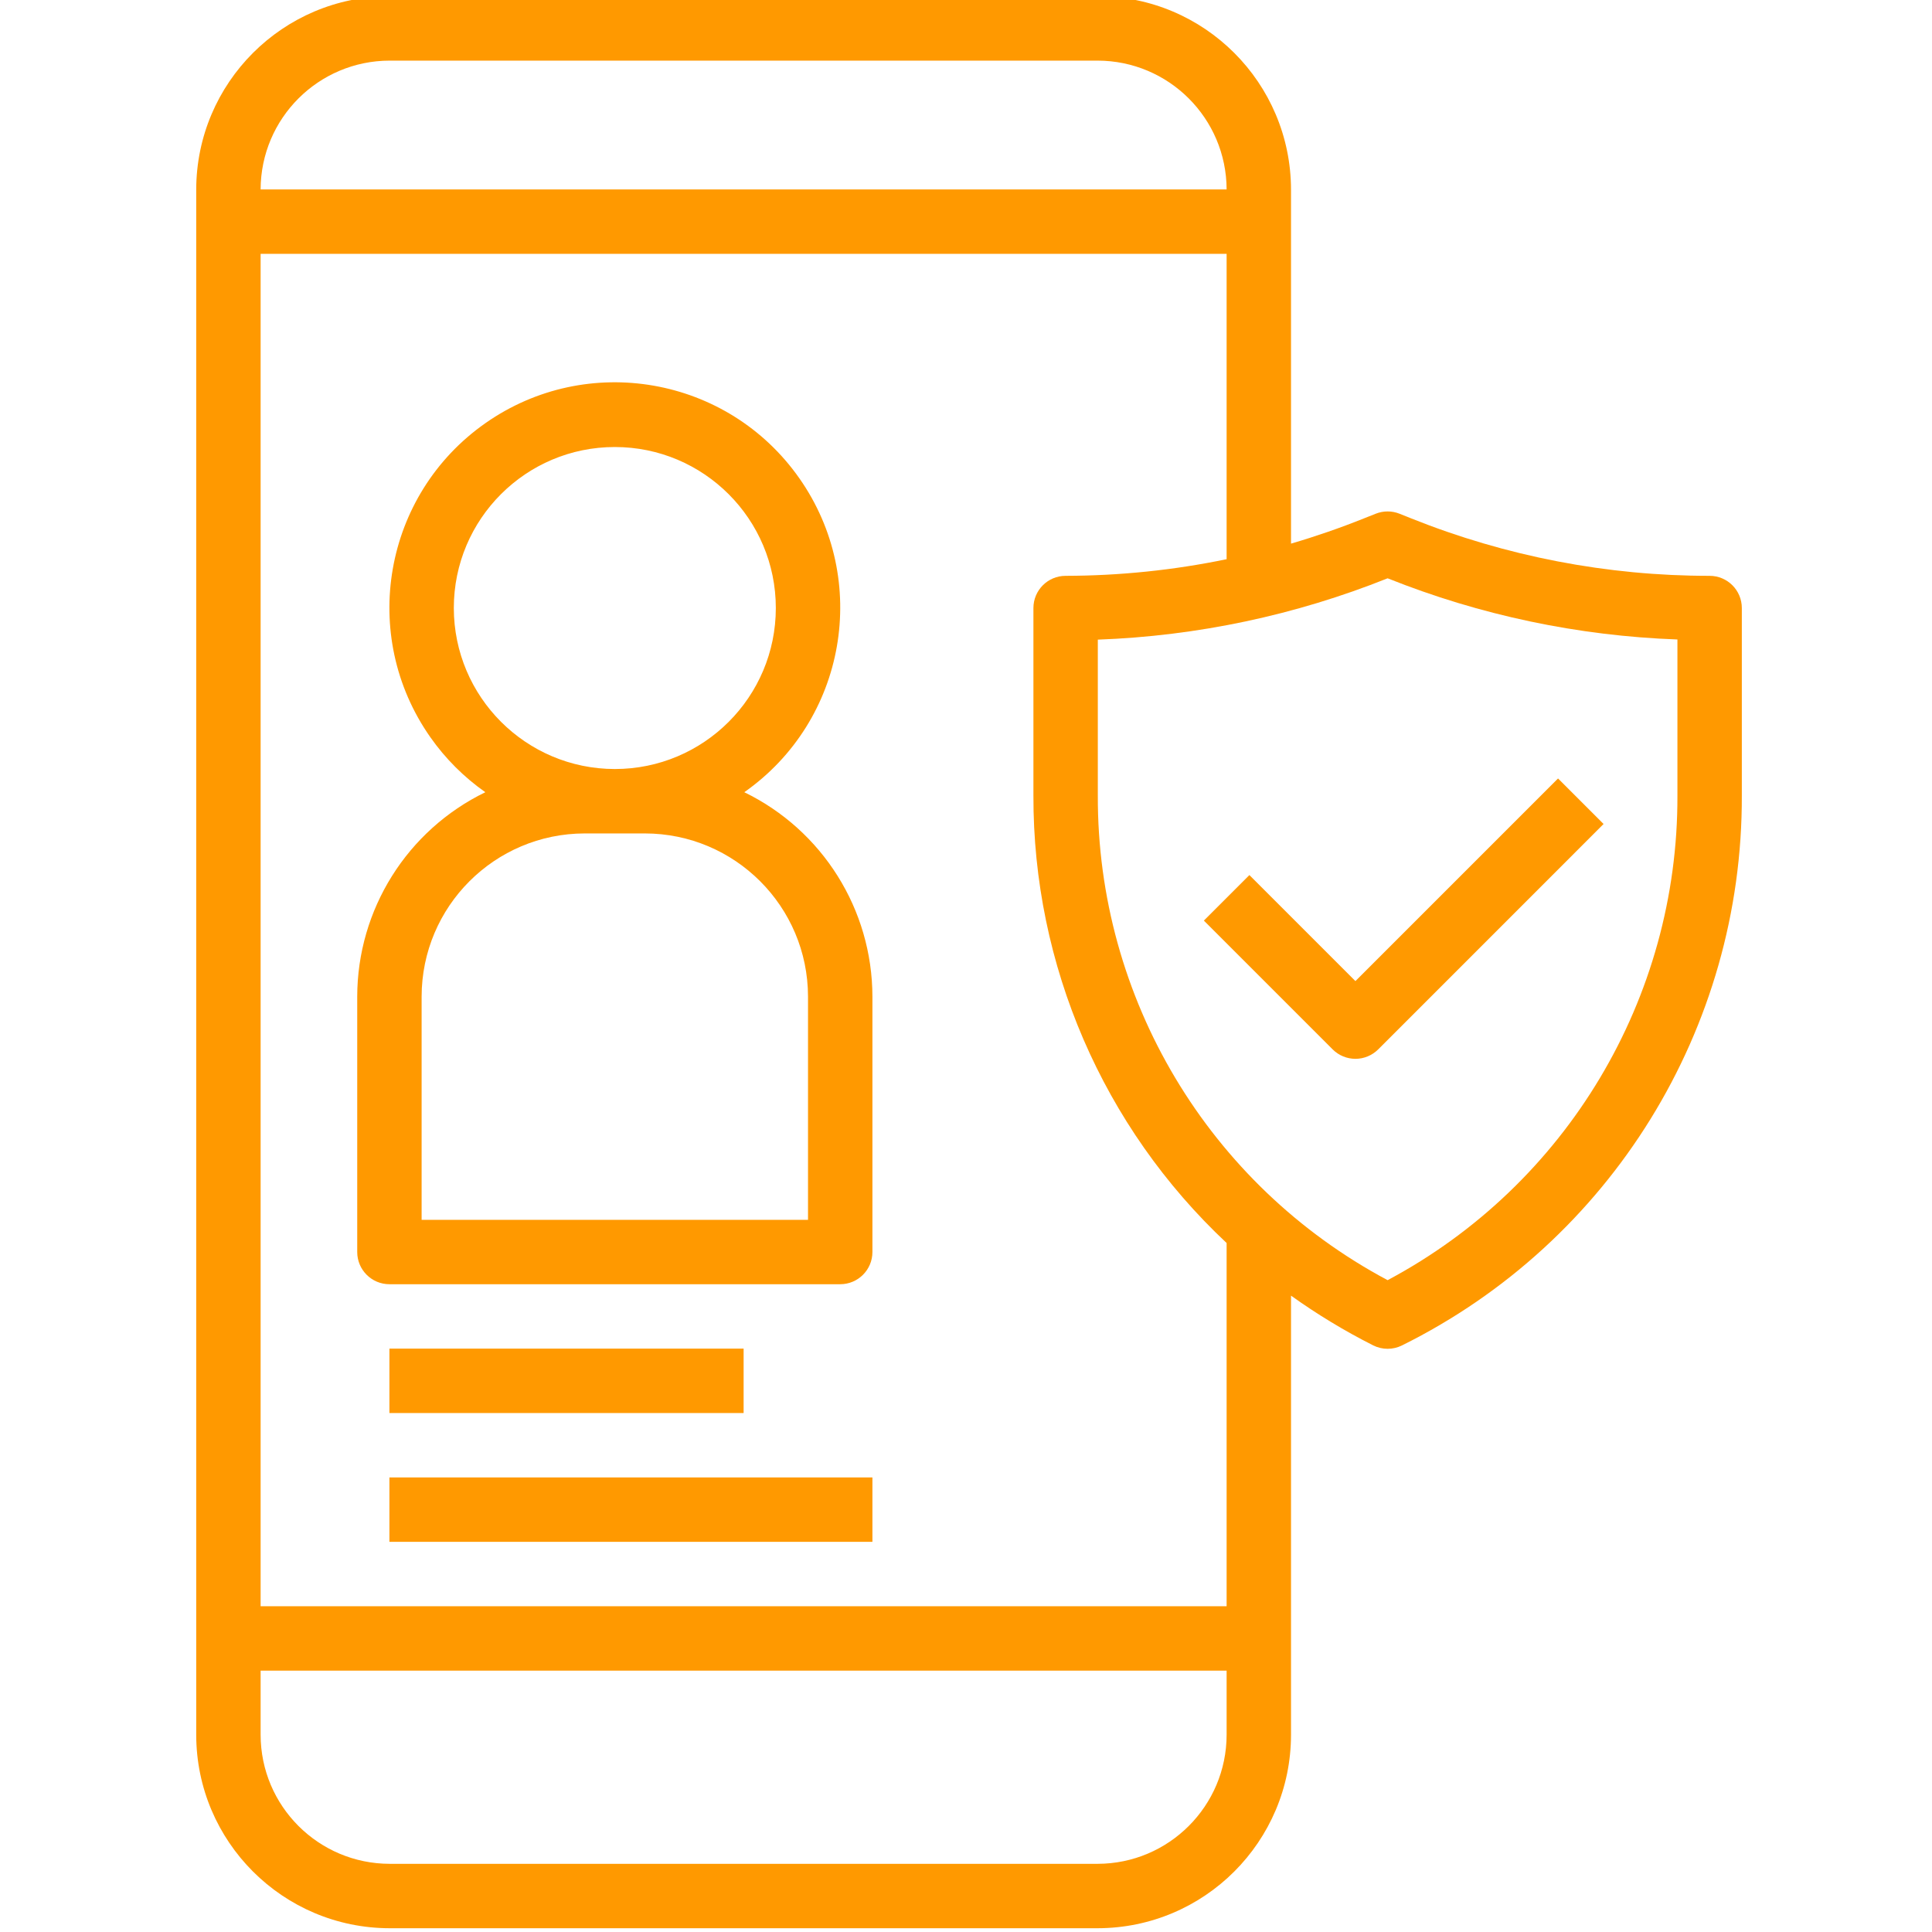
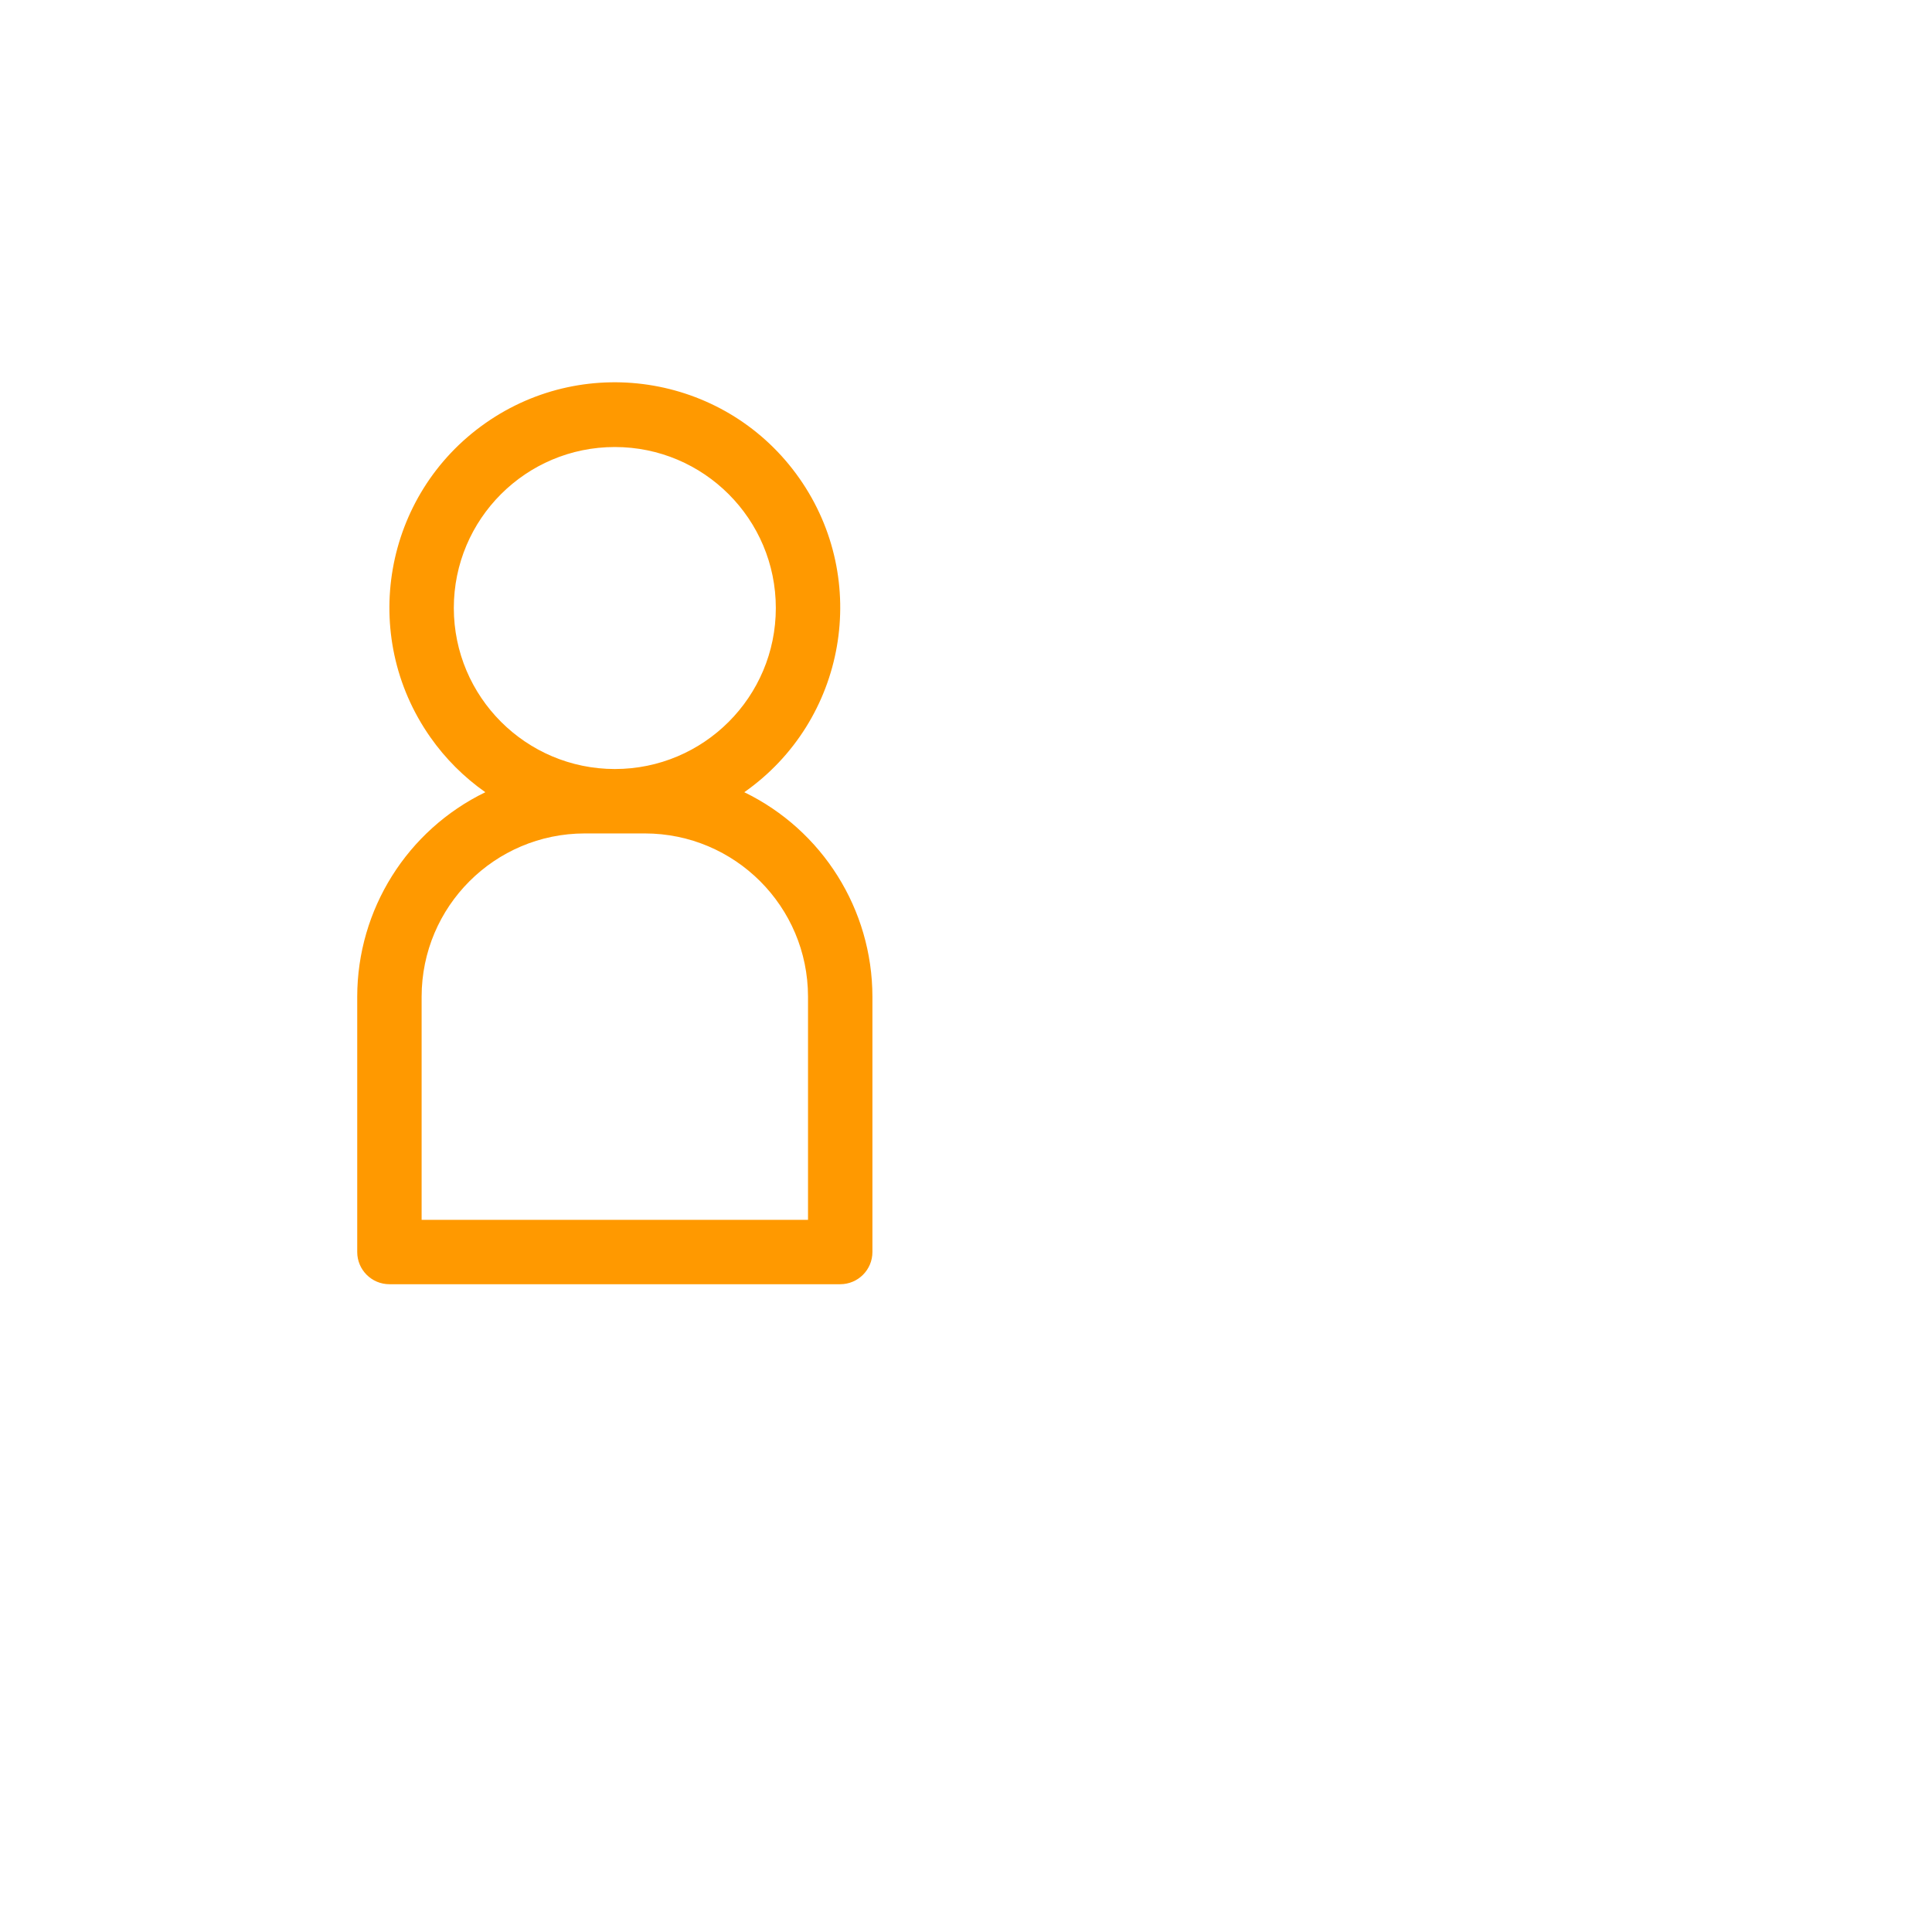
<svg xmlns="http://www.w3.org/2000/svg" height="512px" viewBox="-51 1 511 512" width="512px">
  <g>
-     <path d="m239.363 0h-187.594c-28.301.031-51.238 22.969-51.27 51.27v409.461c.031 28.301 22.969 51.238 51.27 51.27h187.594c28.305-.031 51.238-22.969 51.27-51.27v-116.375c6.914 4.949 14.195 9.359 21.785 13.191 2.402 1.199 5.23 1.199 7.629 0 55.348-27.441 90.273-83.973 90.055-145.75v-49.664c0-4.711-3.82-8.531-8.535-8.531-27.102.02-53.957-5.152-79.113-15.234l-3.047-1.219c-2.035-.816-4.309-.816-6.348 0l-3.047 1.211c-6.371 2.555-12.832 4.789-19.379 6.707v-93.797c-.031-28.301-22.965-51.238-51.27-51.27zm-187.594 17.066h187.594c18.855.02 34.148 15.277 34.203 34.133h-256c.055-18.855 15.348-34.113 34.203-34.133zm221.797 443.664c-.023 18.879-15.324 34.18-34.203 34.203h-187.594c-18.879-.023-34.18-15.324-34.203-34.203v-16.996h256zm0-34.062h-256v-358.402h256v80.93c-14.035 2.902-28.332 4.379-42.668 4.406-4.711 0-8.531 3.82-8.531 8.531v49.664c-.129 44.93 18.418 87.891 51.199 118.613zm42.668-272.41c24.477 9.781 50.457 15.266 76.801 16.211v41.328c.184 53.742-29.375 103.184-76.801 128.461-47.43-25.277-76.984-74.719-76.801-128.461v-41.285c26.344-.961 52.324-6.461 76.801-16.254zm0 0" data-original="#000000" class="active-path" data-old_color="#ff9900" fill="#ff9900" />
-     <path d="m307.699 281.602c2.266-.004 4.434-.902 6.035-2.5l59.73-59.734-12.066-12.066-53.699 53.699-28.098-28.098-12.066 12.066 34.133 34.133c1.598 1.598 3.77 2.496 6.031 2.5zm0 0" data-original="#000000" class="active-path" data-old_color="#ff9900" fill="#ff9900" />
-     <path d="m145.746 210.945c27.004-18.953 33.531-56.203 14.582-83.207-18.949-27.004-56.203-33.535-83.207-14.586-27.004 18.953-33.531 56.203-14.582 83.207 3.977 5.672 8.914 10.605 14.582 14.586-20.738 10.074-33.918 31.094-33.953 54.152v67.703c0 4.711 3.82 8.531 8.531 8.531h119.469c4.711 0 8.531-3.82 8.531-8.531v-67.703c-.035-23.059-13.215-44.078-33.953-54.152zm-76.98-48.812c0-23.562 19.102-42.668 42.668-42.668 23.562 0 42.668 19.105 42.668 42.668 0 23.566-19.105 42.668-42.668 42.668-23.551-.027-42.641-19.113-42.668-42.668zm93.867 162.133h-102.398v-59.168c.027-23.863 19.363-43.203 43.227-43.23h15.941c23.863.027 43.203 19.367 43.23 43.23zm0 0" data-original="#000000" class="active-path" data-old_color="#ff9900" fill="#ff9900" />
-     <path d="m51.699 358.398h93.867v17.07h-93.867zm0 0" data-original="#000000" class="active-path" data-old_color="#ff9900" fill="#ff9900" />
-     <path d="m51.699 392.535h128v17.066h-128zm0 0" data-original="#000000" class="active-path" data-old_color="#ff9900" fill="#ff9900" />
+     <path d="m145.746 210.945c27.004-18.953 33.531-56.203 14.582-83.207-18.949-27.004-56.203-33.535-83.207-14.586-27.004 18.953-33.531 56.203-14.582 83.207 3.977 5.672 8.914 10.605 14.582 14.586-20.738 10.074-33.918 31.094-33.953 54.152v67.703c0 4.711 3.82 8.531 8.531 8.531h119.469c4.711 0 8.531-3.82 8.531-8.531v-67.703c-.035-23.059-13.215-44.078-33.953-54.152zm-76.98-48.812c0-23.562 19.102-42.668 42.668-42.668 23.562 0 42.668 19.105 42.668 42.668 0 23.566-19.105 42.668-42.668 42.668-23.551-.027-42.641-19.113-42.668-42.668zm93.867 162.133h-102.398v-59.168c.027-23.863 19.363-43.203 43.227-43.23h15.941c23.863.027 43.203 19.367 43.23 43.23m0 0" data-original="#000000" class="active-path" data-old_color="#ff9900" fill="#ff9900" />
  </g>
</svg>